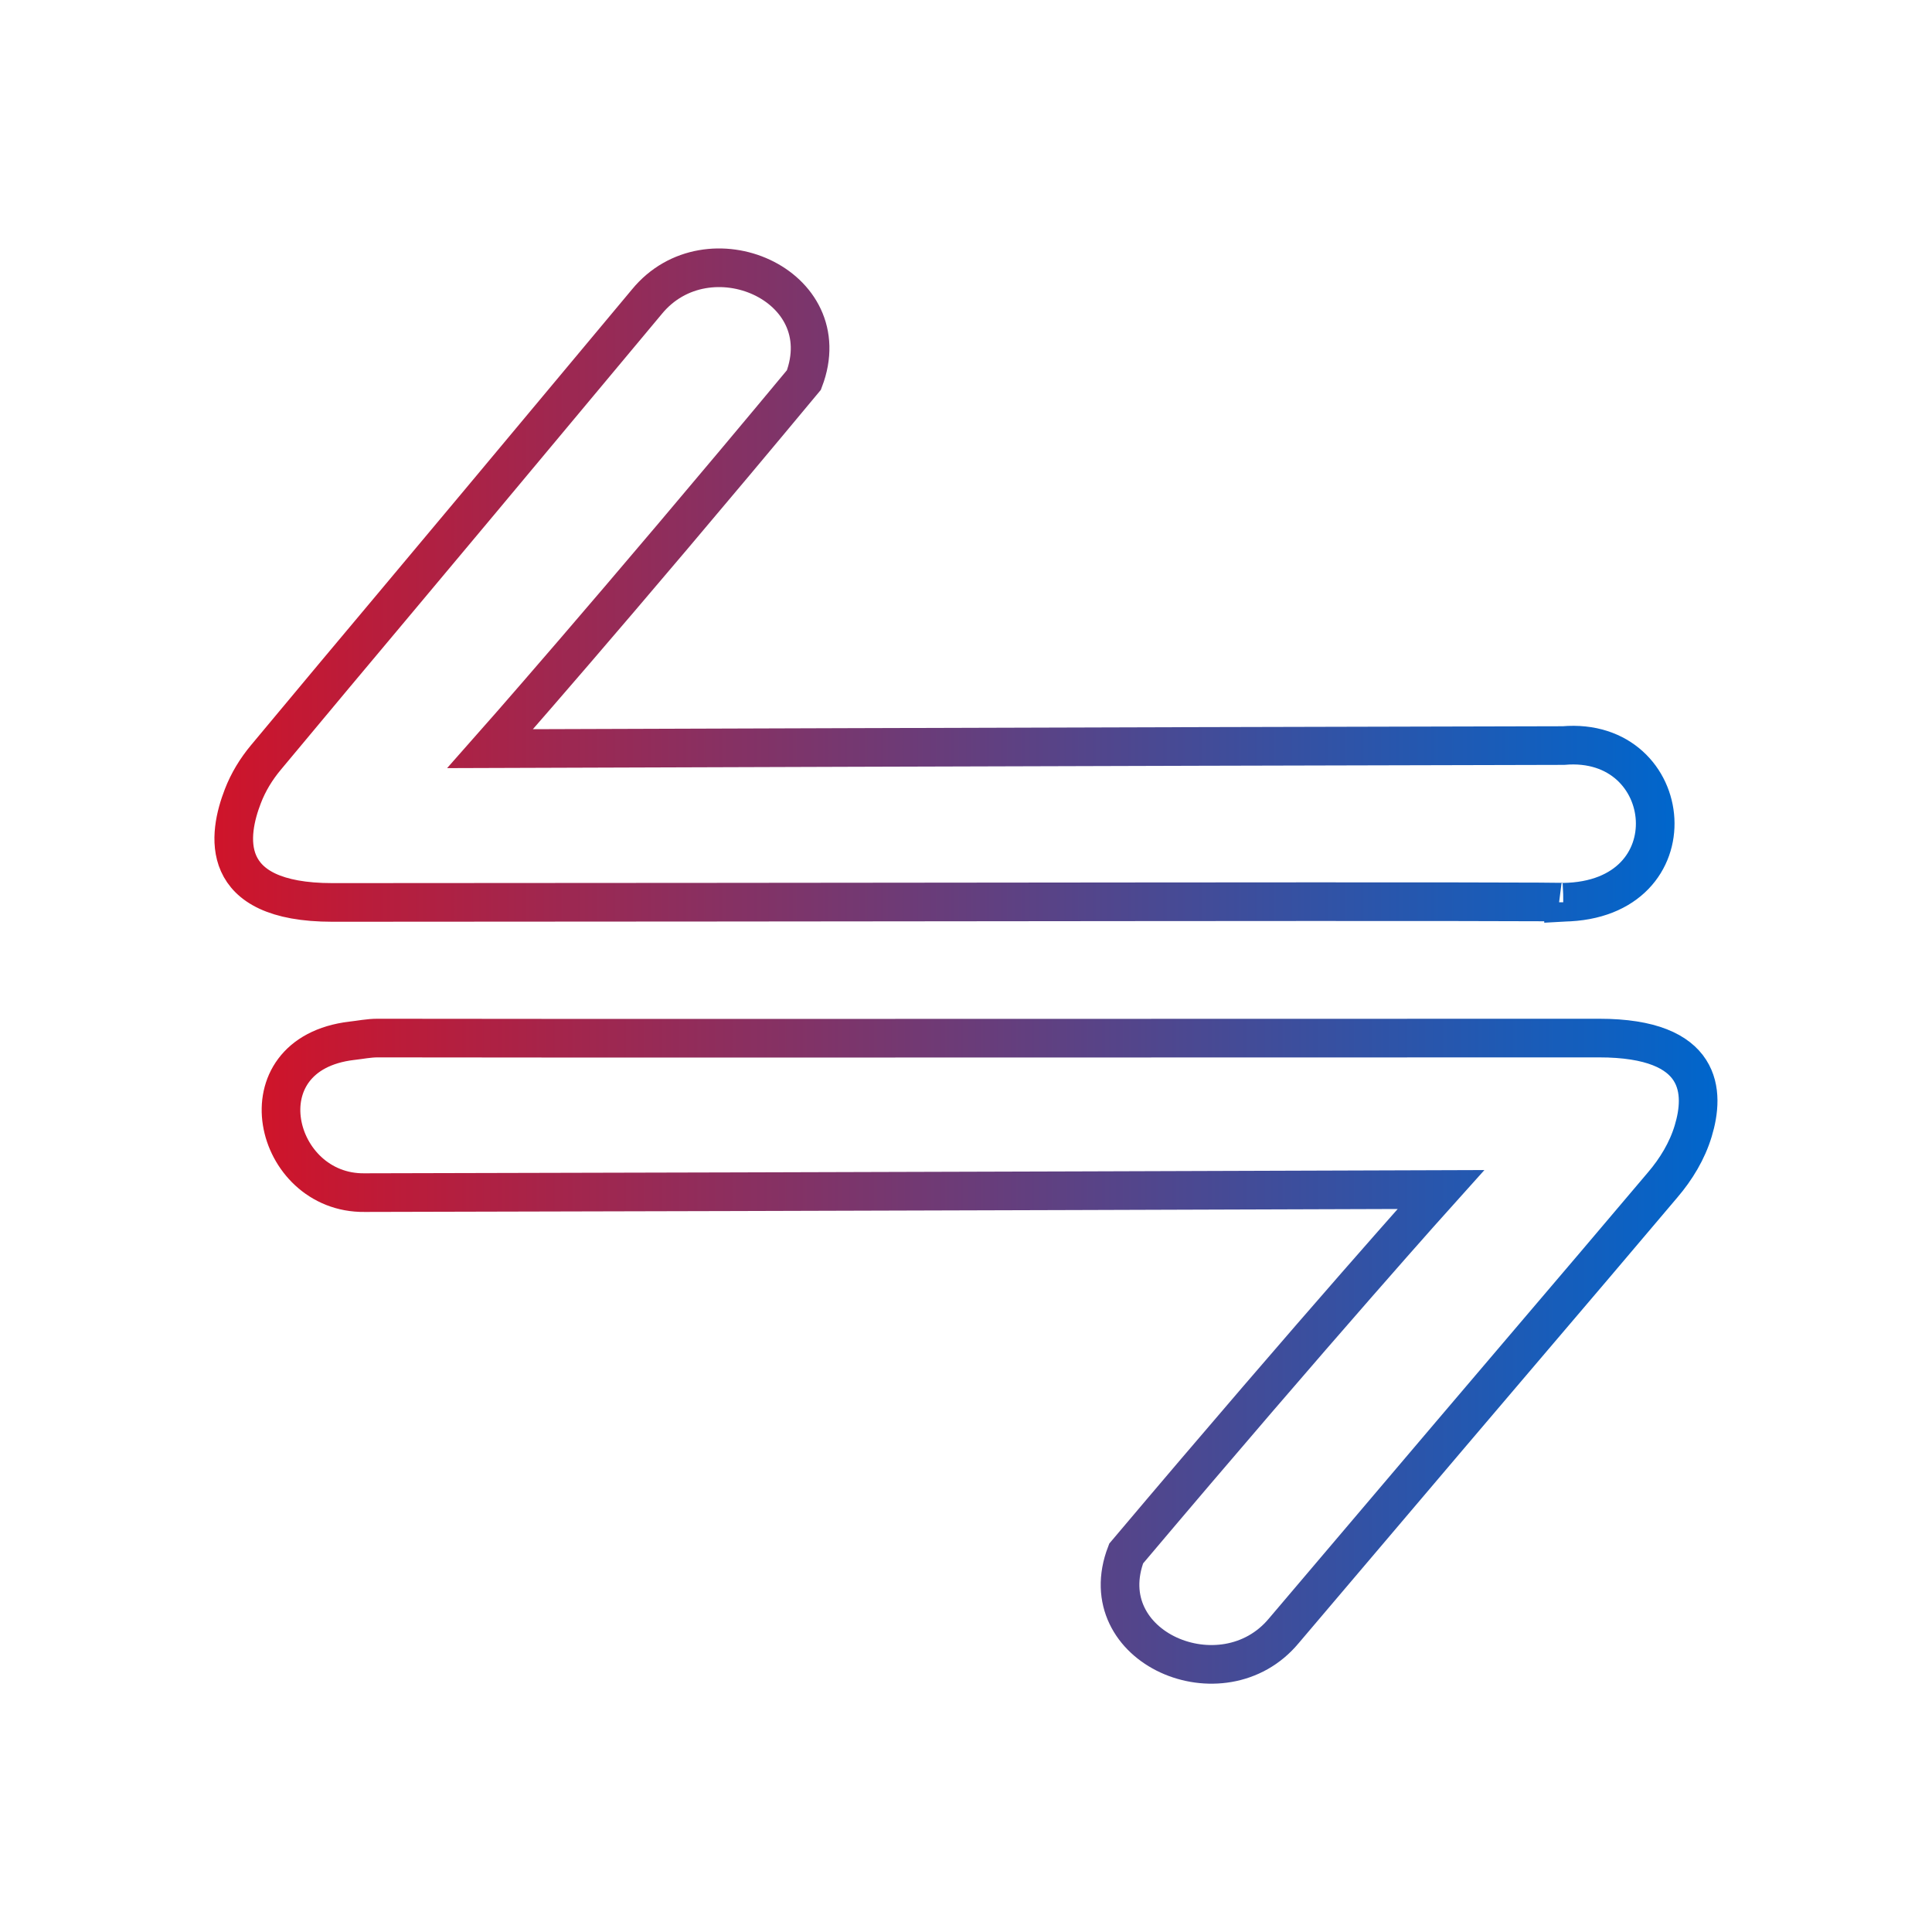
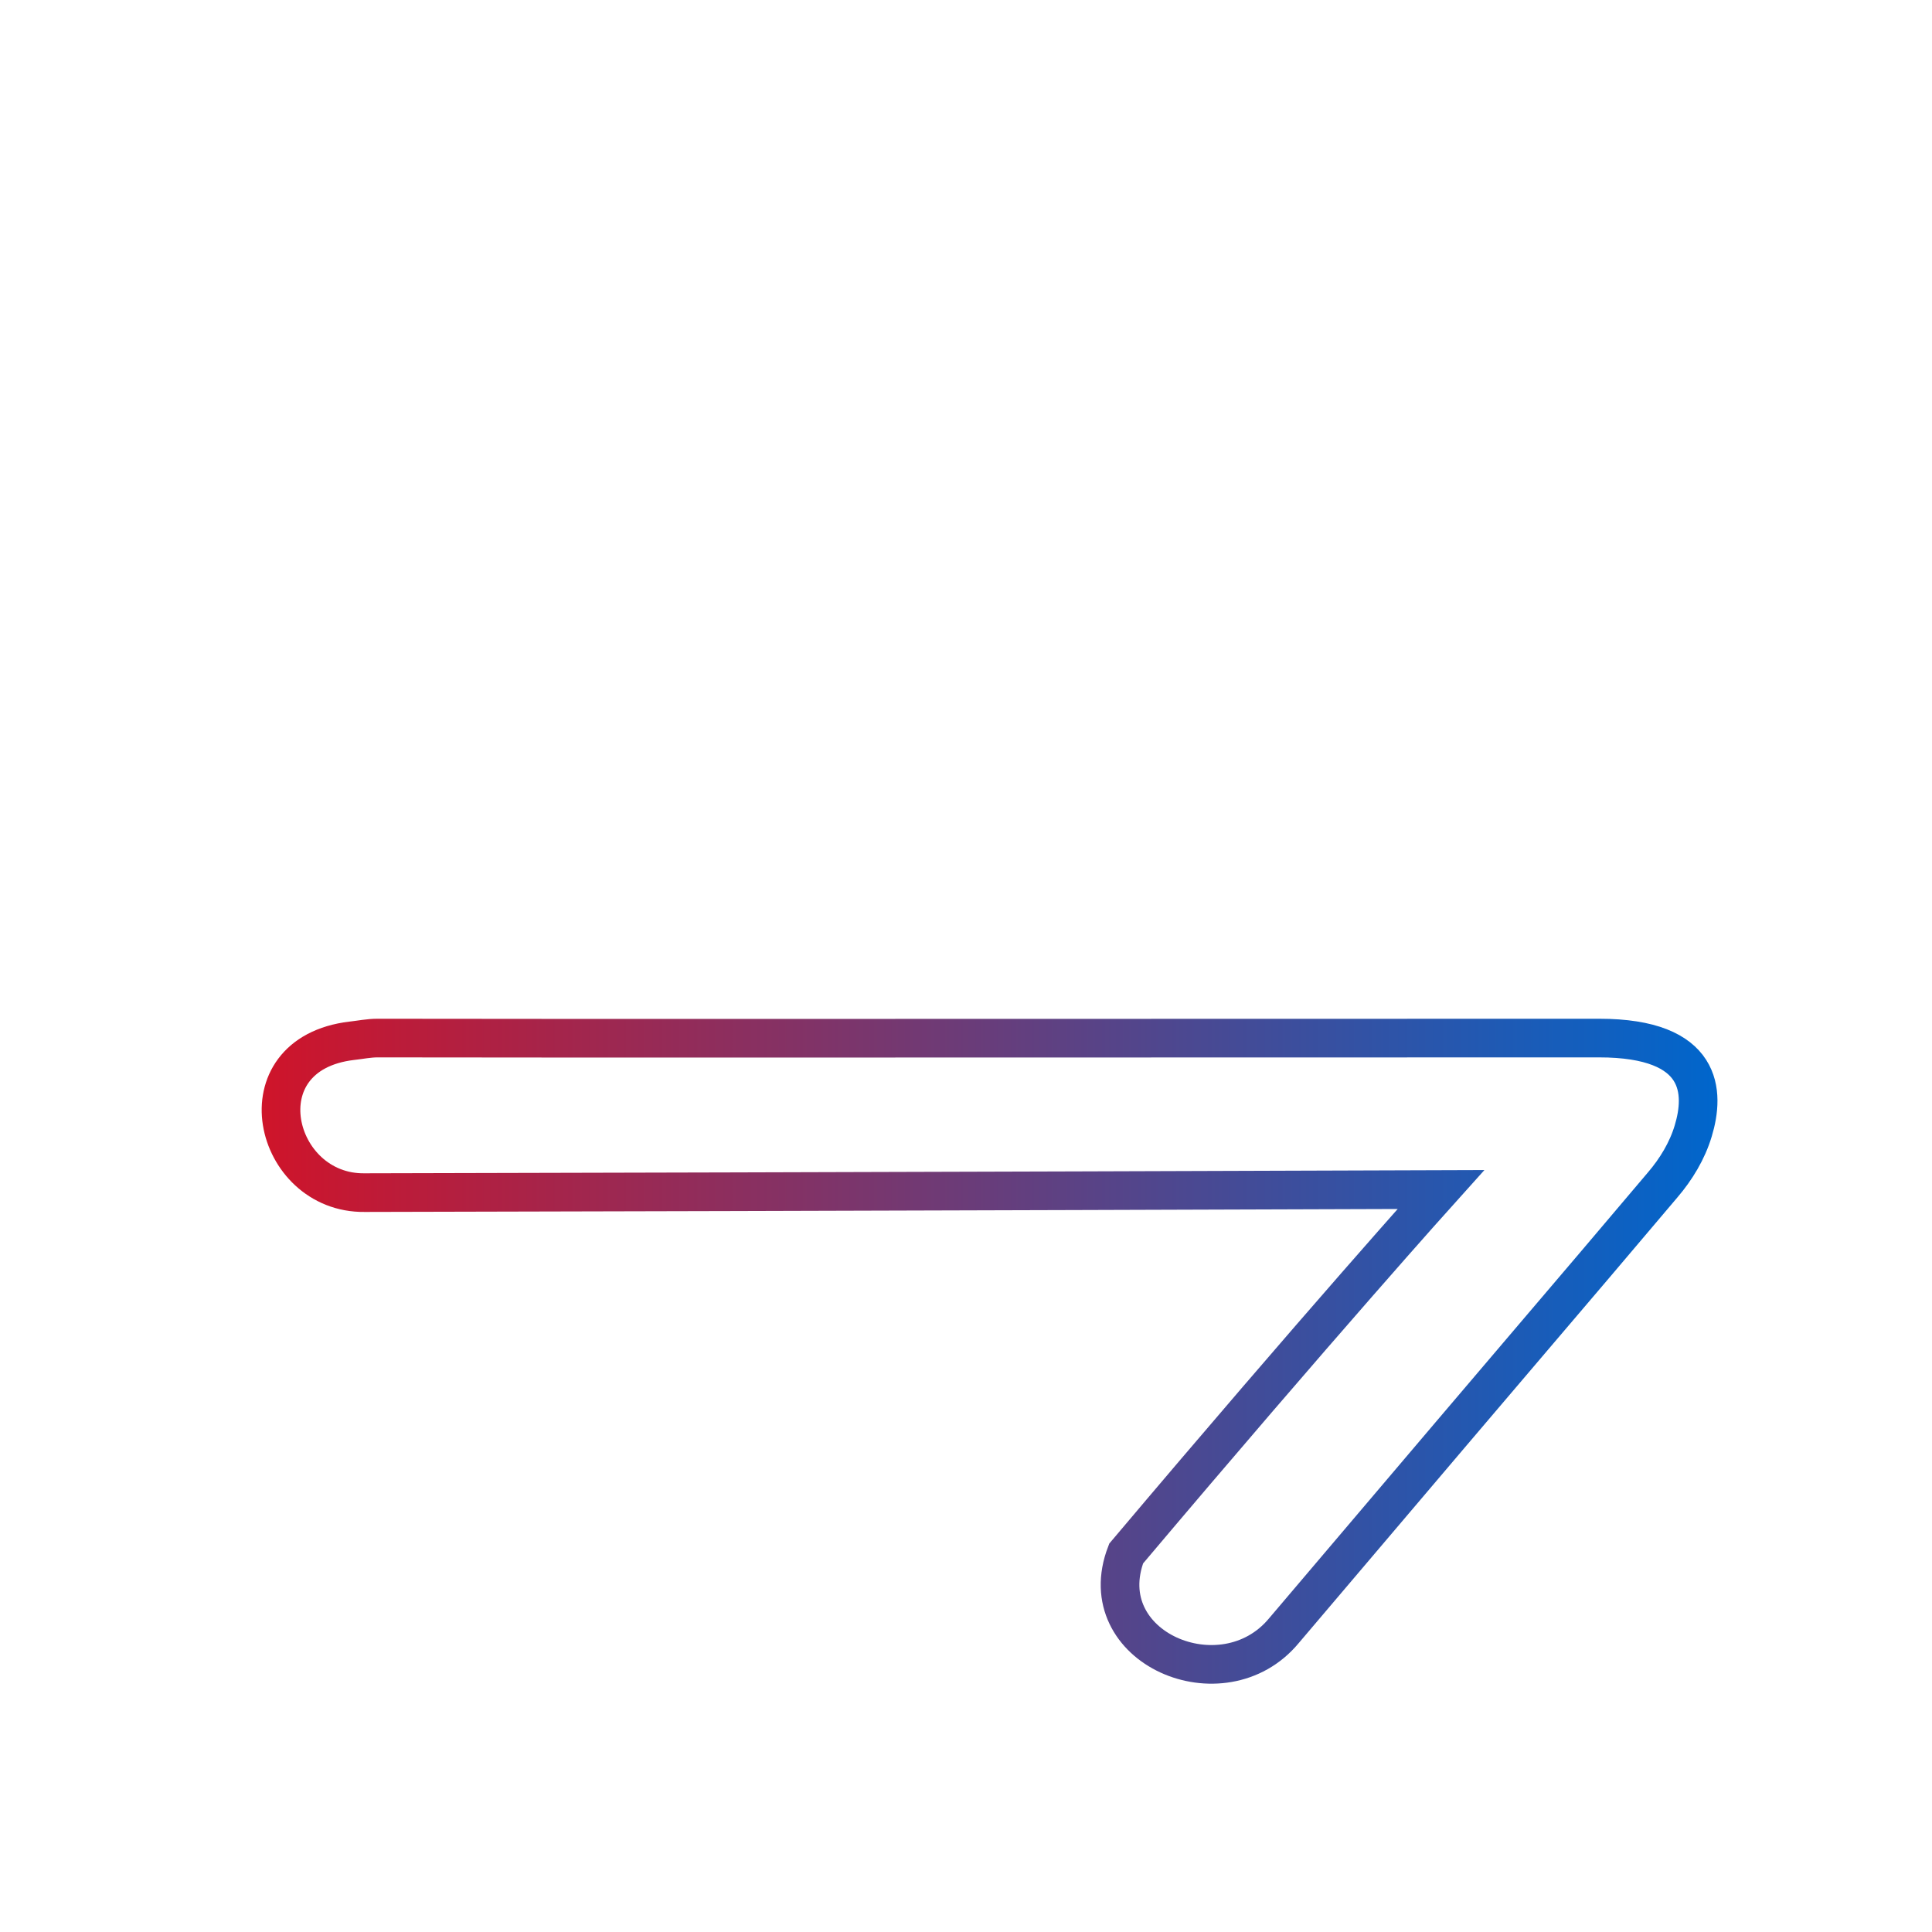
<svg xmlns="http://www.w3.org/2000/svg" xmlns:xlink="http://www.w3.org/1999/xlink" id="migration" viewBox="0 0 100 100">
  <defs>
    <style>
      .cls-1 {
        stroke: url(#linear-gradient-2);
      }

      .cls-1, .cls-2 {
        fill: none;
        fill-rule: evenodd;
        stroke-miterlimit: 10;
        stroke-width: 2px;
      }

      .cls-2 {
        stroke: url(#linear-gradient);
      }
    </style>
    <linearGradient id="linear-gradient" x1="11.1" y1="30.29" x2="86.68" y2="30.29" gradientUnits="userSpaceOnUse">
      <stop offset="0" stop-color="#cf142a" />
      <stop offset="1" stop-color="#06c" />
    </linearGradient>
    <linearGradient id="linear-gradient-2" x1="13.55" y1="69.94" x2="88.9" y2="69.94" xlink:href="#linear-gradient" />
  </defs>
-   <path class="cls-2" d="m80.93,46.71c1.87-.09-40.8,0-63.72,0-6.01,0-5.4-3.54-4.64-5.5.28-.73.69-1.4,1.19-2,6.27-7.53,4.46-5.3,19.72-23.59,3.15-3.85,10.01-.88,8.13,4.05-10.05,12.09-16.24,19.08-16.24,19.08,0,0,31.3-.11,55.55-.16,5.89-.51,6.77,8.01,0,8.11h.01Z" />
  <path class="cls-1" d="m18.22,53.87c.44-.05.87-.14,1.32-.14,7.13.02,41.05,0,63.23,0,5.43,0,5.47,2.83,4.87,4.81-.31,1.03-.88,1.97-1.58,2.79-6.09,7.2-4.44,5.2-19.61,23.08-3.16,3.8-10.03.87-8.16-4,10.07-11.93,16.29-18.84,16.29-18.84,0,0-31.39.11-55.71.16-4.72.06-6.46-7.17-.66-7.86h0Z" />
</svg>